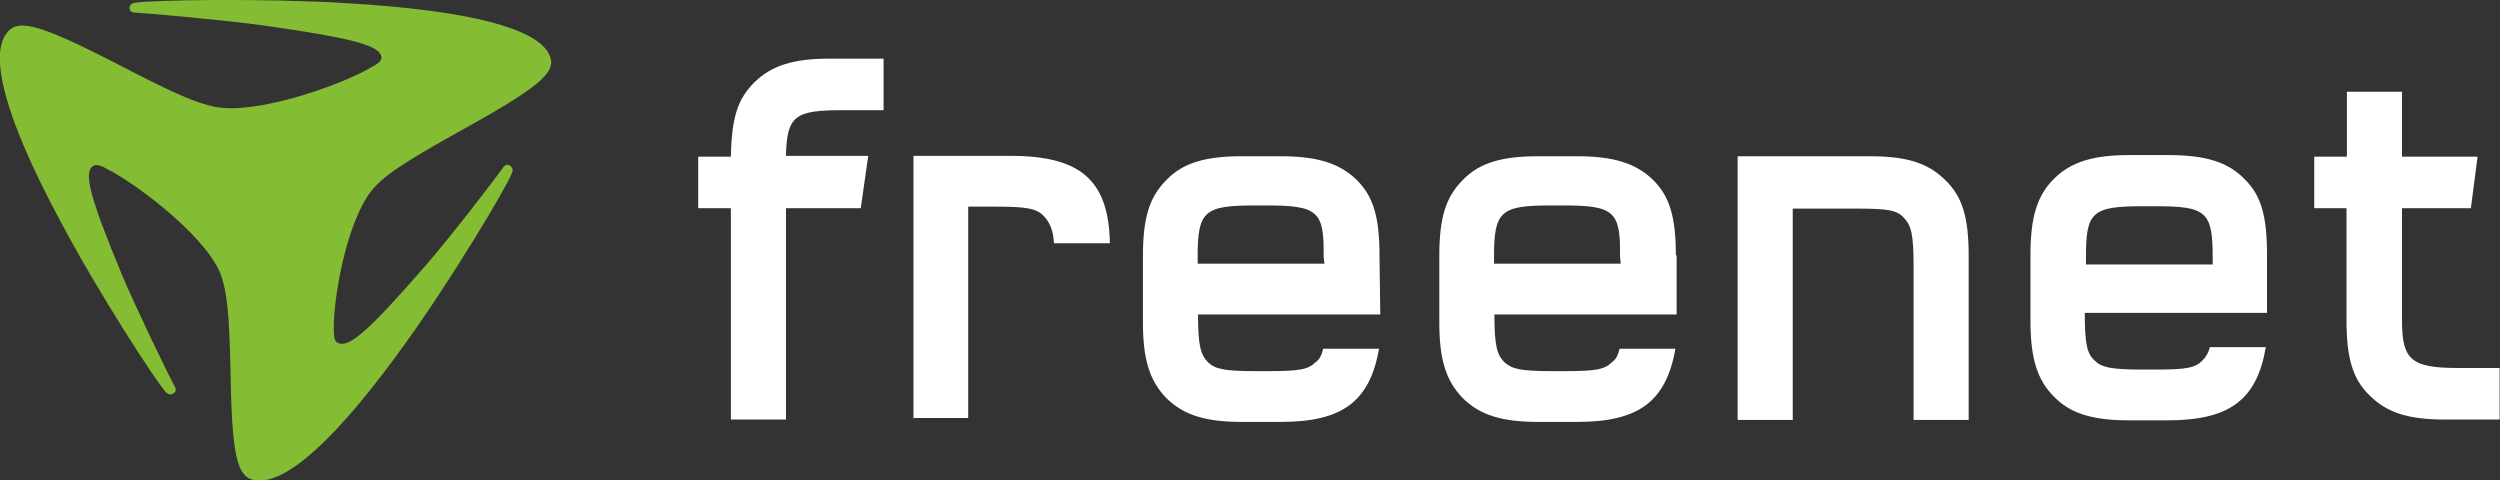
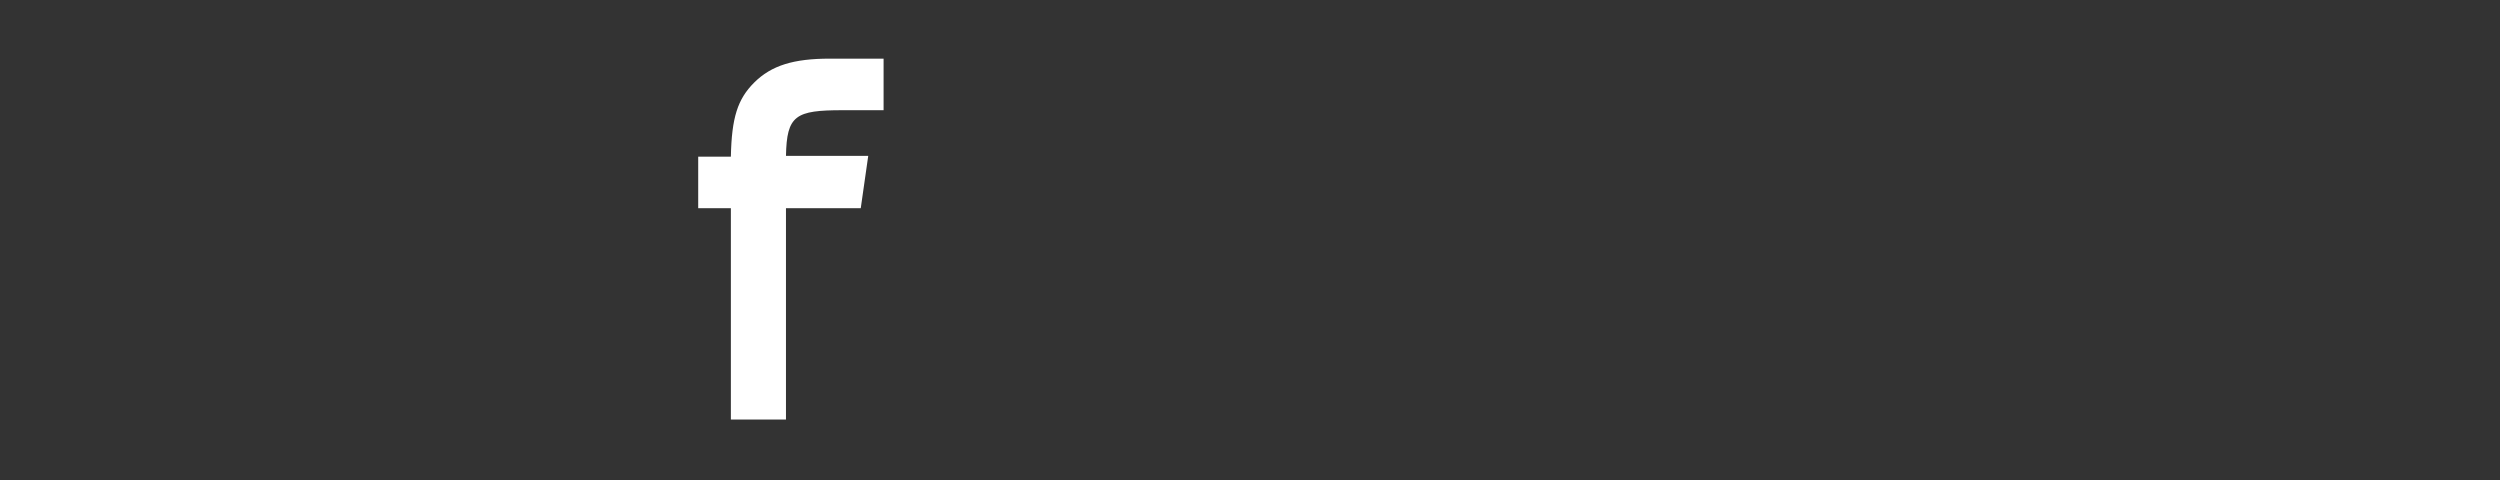
<svg xmlns="http://www.w3.org/2000/svg" version="1.1" x="0px" y="0px" viewBox="0 0 635.2 122" style="enable-background:new 0 0 635.2 122;" xml:space="preserve">
  <rect x="0" y="0" width="635.2" height="122" fill="#333333" stroke="none" />
  <style type="text/css">
	.st0{fill:#84BC34;}
	.st1{fill:#FFFFFF;}
</style>
  <g id="Kasten_00000045588940817225090170000014015454618541351608_">
</g>
  <g id="Blade_00000056393830187627469590000001934641379702391954_">
    <g id="Blade_00000115488034364365278570000014383065578570728376_">
-       <path id="Würfel_00000095330303590107368250000006829467438266176953_" class="st0" d="M54.4,27.1c-4.5-1-9.2-2.8-24.9-11    C8.6,5.4,4,4.6,1.3,9c-3.6,5.8-0.3,20.5,14.1,47.3c9.3,17.6,24,40.3,26.7,43.3c0.6,0.6,1.3,0.8,1.9,0.4c0.6-0.4,0.9-0.9,0.4-1.8    c-2.2-4.1-9.8-19.9-13.3-28.1c-8.2-19.8-10.1-26.5-7.3-28c0.8-0.4,1.8-0.1,4.1,1.2c7.9,4.2,25.3,17.6,28.4,27    c1.3,4.1,2,8.8,2.3,25.6c0.4,22.1,2,26.2,7.4,26.2c7.2,0,19.2-10,37.1-35c11.8-16.4,25.6-39.5,27-43.2c0.4-0.8,0-1.4-0.5-1.8    c-0.6-0.4-1.3-0.3-1.8,0.5c-2.7,3.8-13.6,17.9-19.6,24.8C93.9,83.8,88.7,88.6,85.8,87.1c-0.8-0.4-1-1.4-1-3.8    c0-8.6,3.7-29.3,10.9-36.3c3.1-3.1,7.3-6,22.8-14.6c20.5-11.4,23.4-14.7,20.7-19.2C135.6,7.4,120.4,2.7,88,0.8    C66.9-0.5,38.4,0,34.3,0.7c-0.9,0.1-1.3,0.6-1.4,1.3c0,0.6,0.4,1.2,1.4,1.2c4.9,0.3,23.5,2,32.9,3.3c22.5,3.2,29.7,5.1,29.7,8.2    c0,0.8-0.8,1.5-3.1,2.7C85.7,22,64.5,29.3,54.4,27.1" />
-     </g>
+       </g>
  </g>
  <g id="freenet">
    <g id="Text_00000018233044646709815630000010139649164768858556_">
-       <path id="net_00000118388088504095158600000004163244688393149569_" class="st1" d="M547.6,52.4h-3.2c-12.9,0-14.4,1.5-14.4,12.9    v1.9h32.2v-1.9C562.2,53.7,560.5,52.4,547.6,52.4 M576,79.5h-46.3c0,8,0.6,10.4,2.5,12.1c1.7,1.7,4,2.3,12.1,2.3h3.2    c8,0,10.2-0.4,12.1-2.3c0.9-0.9,1.5-1.9,1.9-3.4h14.2c-2.3,13.5-9.3,18.6-25,18.6H541c-9.3,0-15-1.7-19.2-6.1    c-4.2-4.2-5.9-9.7-5.9-19.2V64.7c0-9.5,1.7-15,5.9-19.2c4.4-4.4,10.1-6.1,19.2-6.1h9.9c9.3,0,15,1.7,19.2,5.9    c4.4,4.2,5.9,9.5,5.9,19.3L576,79.5z M635,106.6h-13.7c-9.3,0-14.8-1.7-19.2-6.1c-4.4-4.2-5.9-9.7-5.9-19.2V52.9H588V39.8h8.3    V23.3h14v16.5h19.2l-1.7,13.1h-17.5v28.6c0,10.1,2.5,12,14.4,12h10.4v13.1L635,106.6z M475.1,39.7c9.3,0,14.8,1.7,19.2,6.1    c4.4,4.2,5.9,9.7,5.9,19.2v41.7h-14V67.4c0-7.8-0.6-10.2-2.5-12.1c-1.7-1.9-4-2.3-12.1-2.3h-16.1v53.7h-14v-67H475.1L475.1,39.7z" />
      <path id="free_00000134962383033659826450000006705828997229569450_" class="st1" d="M218.7,52.9h-19v53.7h-14V52.9h-8.3V39.8h8.3    c0.2-9.9,1.7-14.6,5.9-18.8c4.4-4.4,10.1-6.1,19.2-6.1h13.7v13.1h-10.4c-12,0-14.2,1.3-14.4,11.6h20.9L218.7,52.9L218.7,52.9z" />
-       <path class="st1" d="M425.8,64.9c0-10.1-1.7-15.2-5.9-19.3c-4.4-4.2-10.1-5.9-19.2-5.9h-9.9c-9.3,0-15,1.7-19.2,6.1    c-4.4,4.4-5.9,9.9-5.9,19.2v16.9c0,9.5,1.7,14.8,5.9,19.2c4.4,4.4,10.1,6.1,19.2,6.1h9.9c15.6,0,22.6-5.1,25-18.6h-14.2    c-0.4,1.7-0.9,2.7-1.9,3.4c-1.9,1.9-4.2,2.3-12.1,2.3h-3.2c-8.2,0-10.2-0.6-12.1-2.3c-1.9-1.9-2.5-4.4-2.5-12.1H426V64.9    L425.8,64.9z M411.8,67h-32.2v-1.9c0-11.4,1.7-12.9,14.4-12.9h3.2c12.9,0,14.6,1.5,14.4,12.9L411.8,67L411.8,67z M350.5,64.9    c0-10.1-1.7-15.2-5.9-19.3c-4.4-4.2-10.1-5.9-19.2-5.9h-9.9c-9.3,0-15,1.7-19.2,6.1c-4.4,4.4-5.9,9.9-5.9,19.2v16.9    c0,9.5,1.7,14.8,5.9,19.2c4.4,4.4,10.1,6.1,19.2,6.1h9.9c15.6,0,22.6-5.1,25-18.6h-14.2c-0.4,1.7-0.9,2.7-1.9,3.4    c-1.9,1.9-4.2,2.3-12.1,2.3H319c-8.2,0-10.4-0.6-12.1-2.3c-1.9-1.9-2.5-4.4-2.5-12.1h46.3C350.7,79.7,350.5,64.9,350.5,64.9z     M336.5,67h-32.2v-1.9c0-11.4,1.7-12.9,14.4-12.9h3.2c12.9,0,14.6,1.5,14.4,12.9L336.5,67L336.5,67z M232.1,106.6v-67h24.7    c18,0,24.9,6.4,25.2,22.2h-14.2c-0.2-3-0.9-5.1-2.5-6.8c-1.9-2.1-4.6-2.5-12.5-2.5H246v53.7h-13.8L232.1,106.6z" />
    </g>
  </g>
</svg>